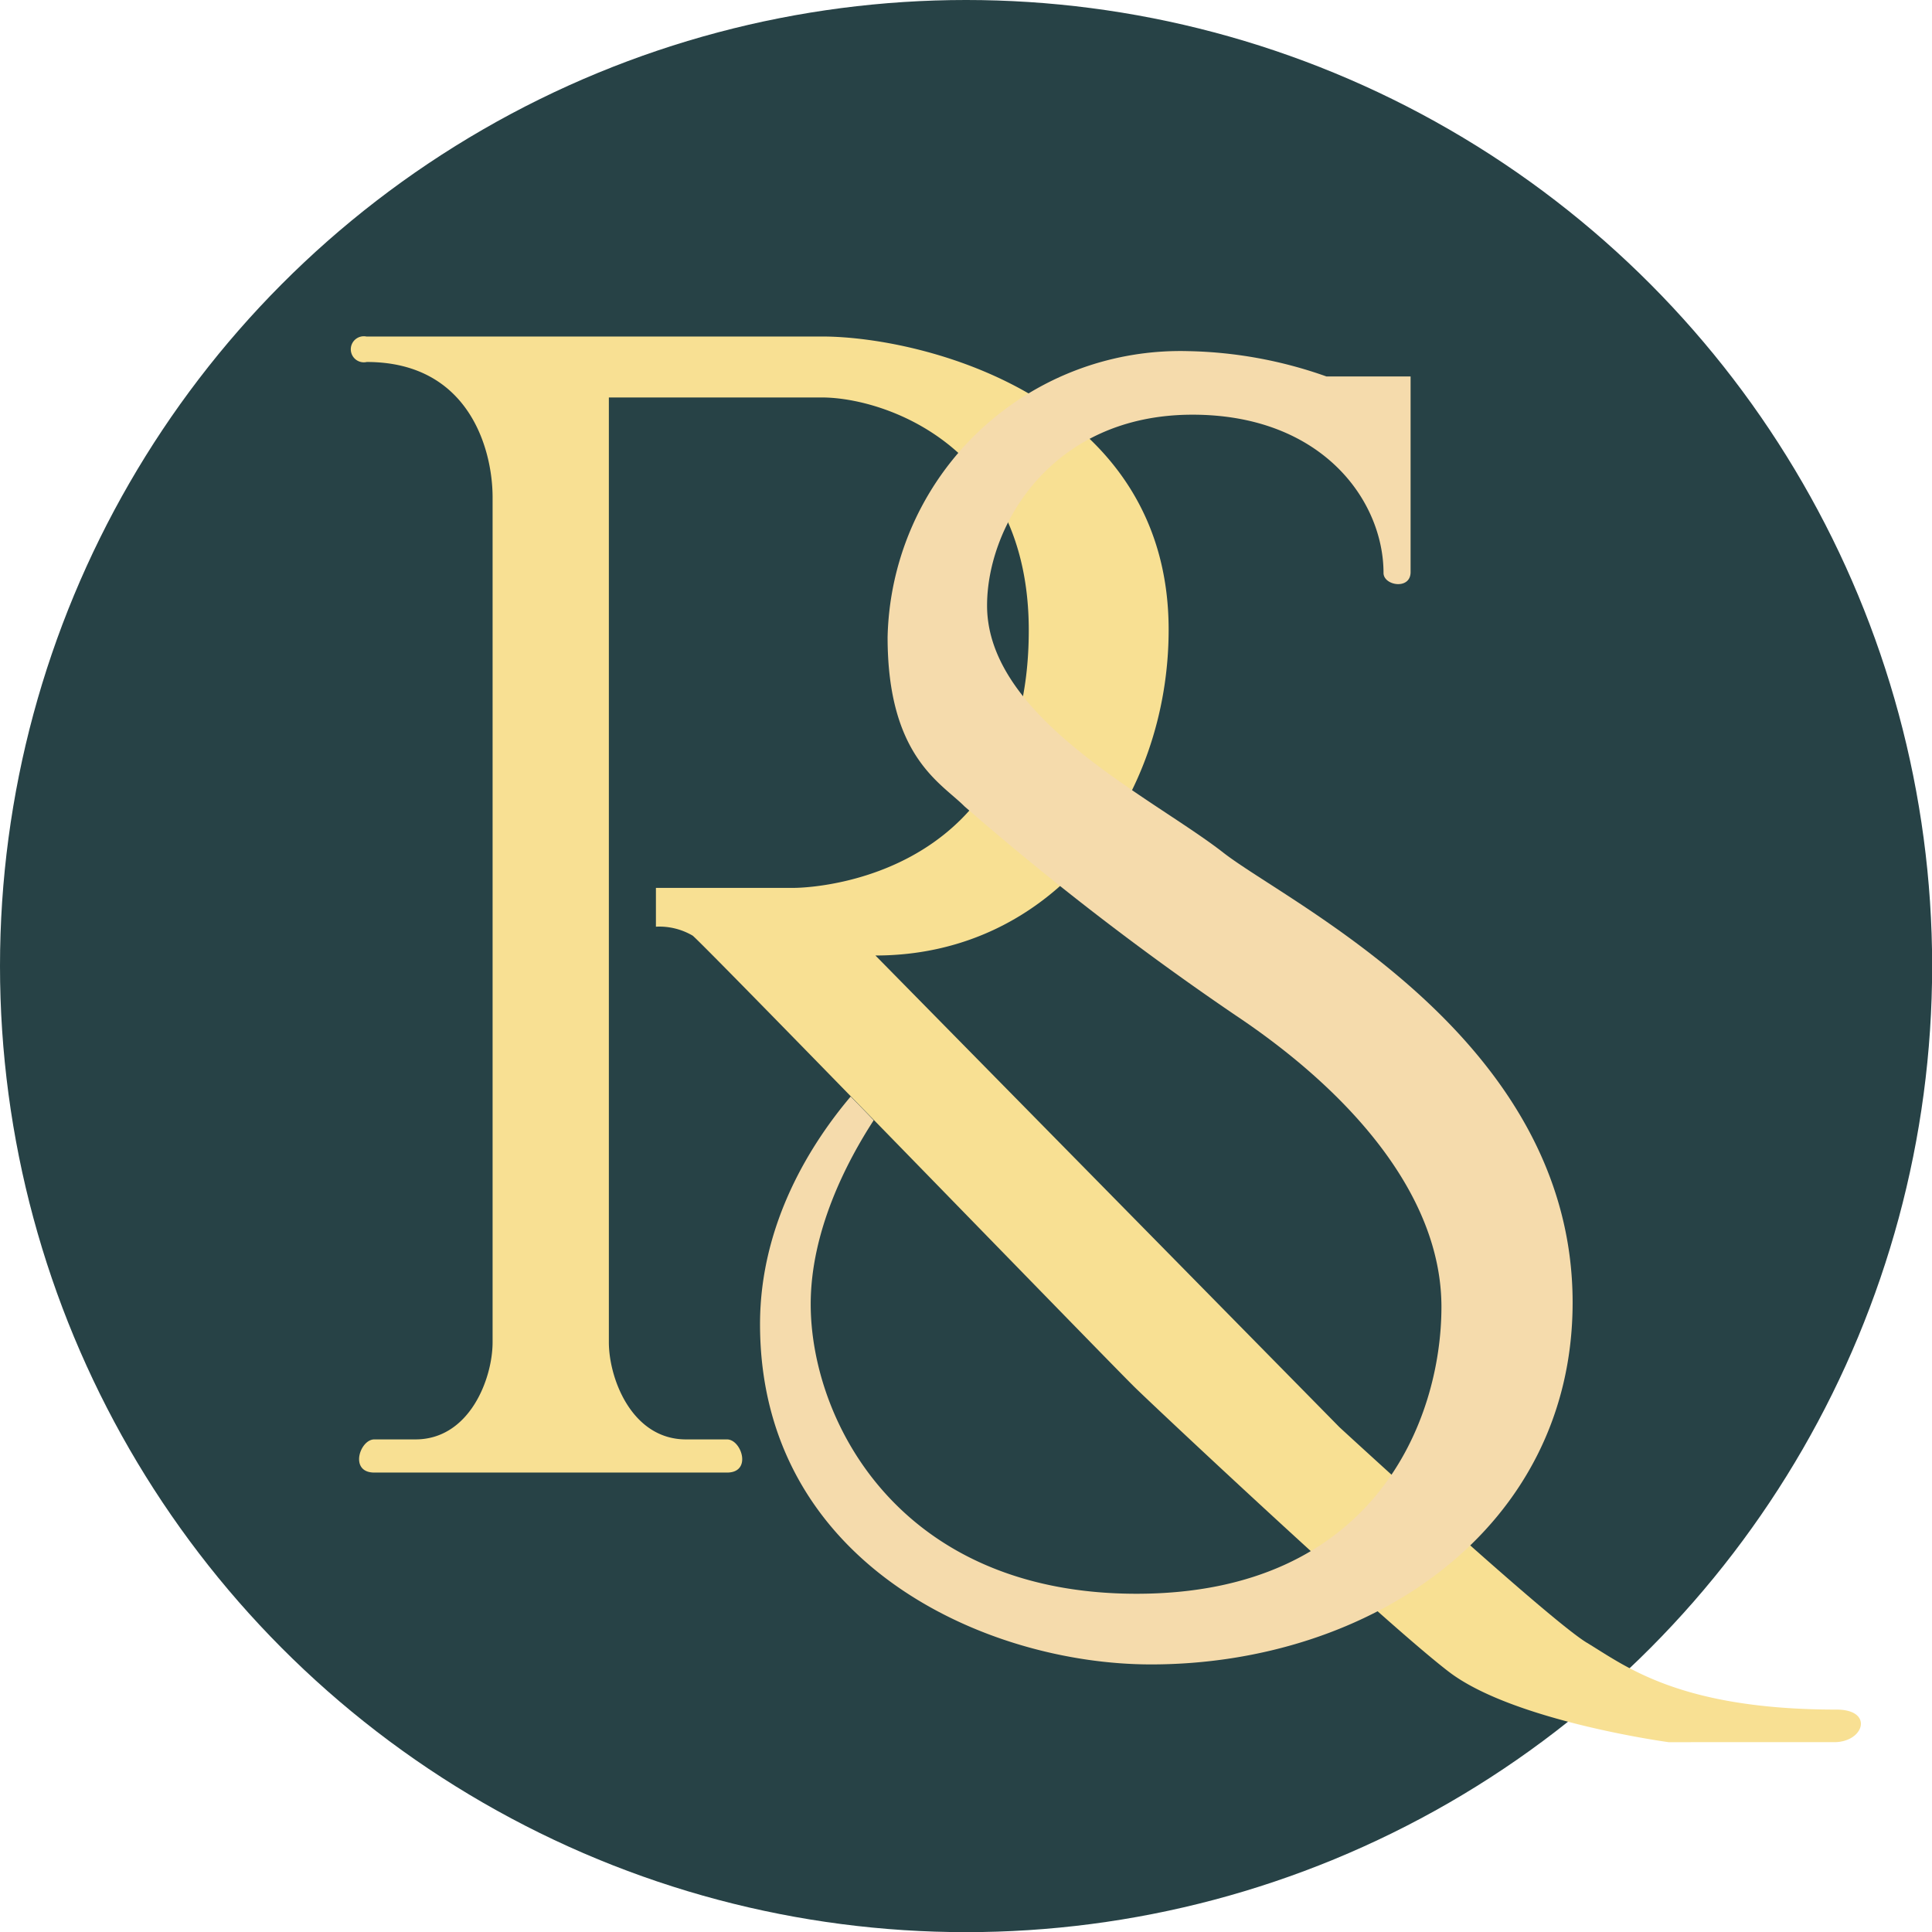
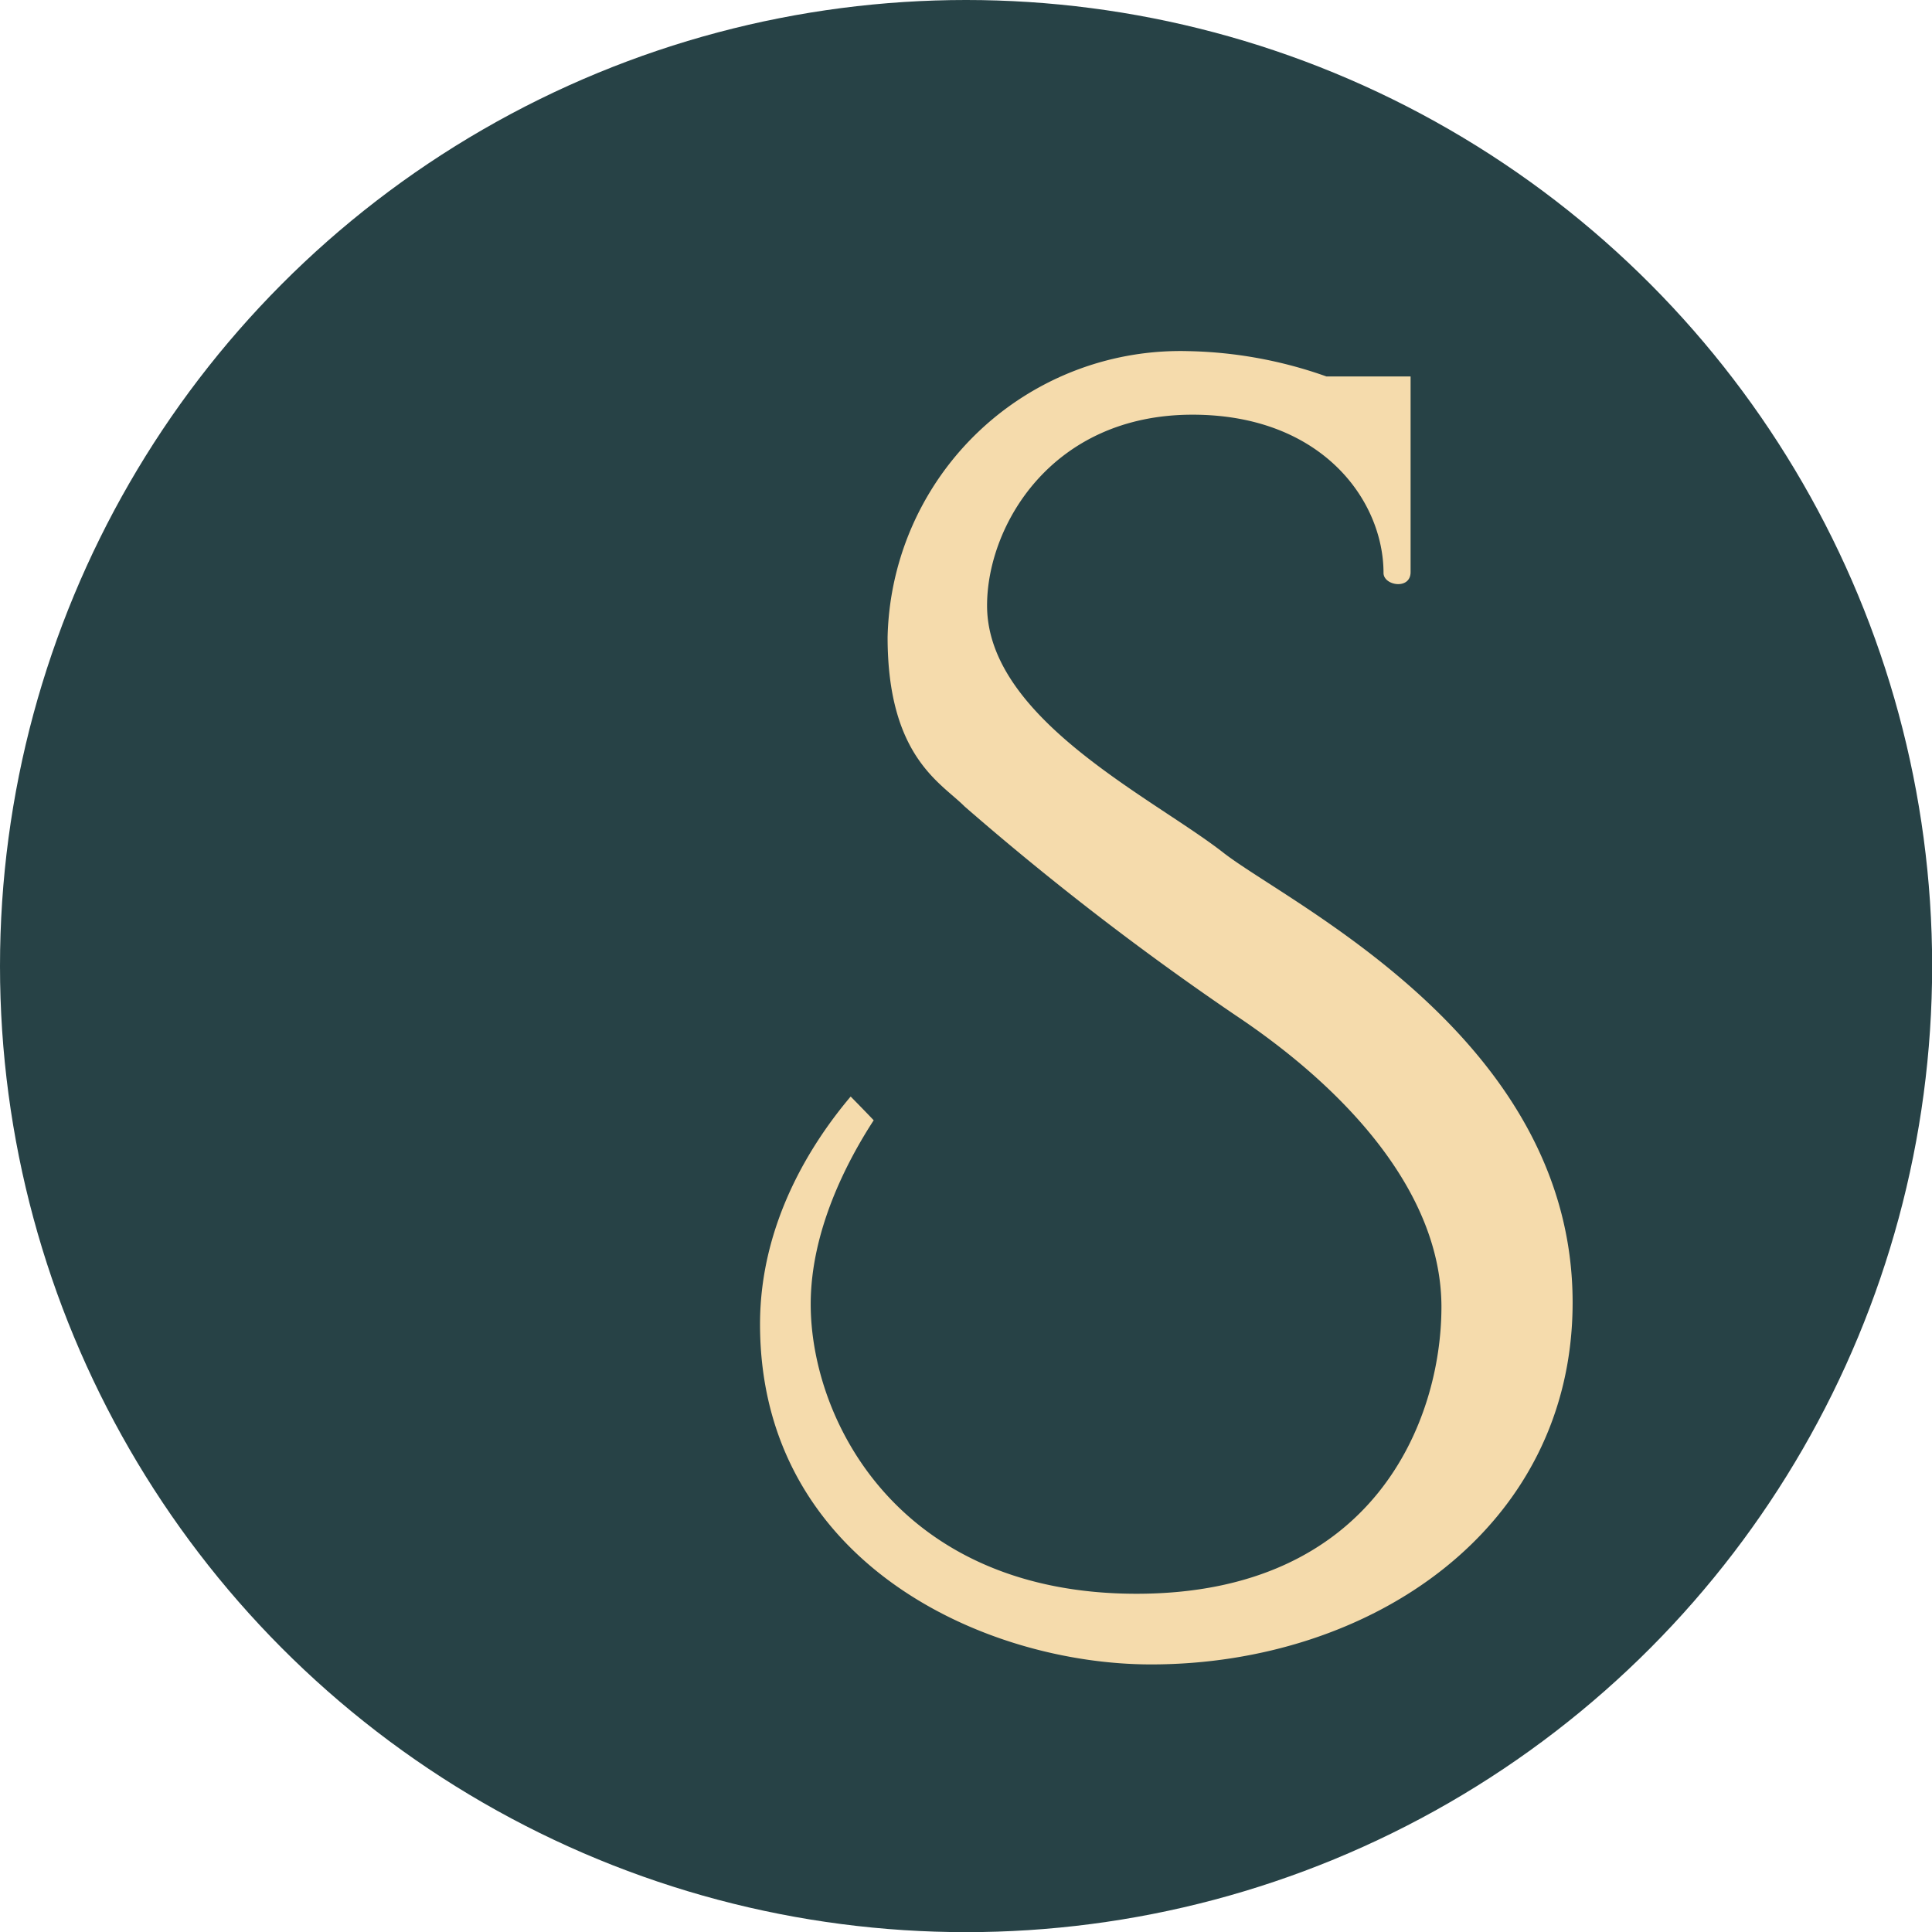
<svg xmlns="http://www.w3.org/2000/svg" viewBox="0 0 133.43 133.43">
  <defs>
    <style>.cls-1{fill:#274246;}.cls-2{fill:#f8e093;}.cls-3{fill:#f5dbac;}</style>
  </defs>
  <title>rs-abogados</title>
  <g id="Capa_2" data-name="Capa 2">
    <g id="Capa_1-2" data-name="Capa 1">
      <circle class="cls-1" cx="66.72" cy="66.72" r="66.72" />
-       <path class="cls-2" d="M25.3,23.24H56.76c7.08,0,23.95,4.29,23.95,20.25,0,11.67-7.87,22.5-20.25,22.5L92.51,98.57s14.45,13.3,17.08,14.88,6.37,4.62,17.25,4.62c2.58,0,1.92,2.25-.17,2.25H115.24s-10.73-1.45-15.19-4.87-20-18-21.67-19.63S48.8,65.41,47.84,64.62A4.55,4.55,0,0,0,45.3,64V61.32h9.54s16.21.09,16.21-17.79c0-12.75-10-16.08-14.29-16.08H42.05V92.7c0,2.5,1.58,6.71,5.33,6.71h2.83c1,0,1.75,2.29,0,2.29H25.85c-1.75,0-1-2.29,0-2.29h2.84c3.75,0,5.33-4.21,5.33-6.71V34.29C34,30.93,32.33,25,25.33,25A.9.9,0,1,1,25.3,23.24Z" />
      <path class="cls-3" d="M84.49,58.89c-4.86-3.8-16.32-9.25-16.32-17.07,0-5.5,4.44-13.18,14.19-13.18,8.94,0,13.19,5.93,13.19,10.93,0,.88,1.87,1.19,1.87-.06V26H91.61a30.16,30.16,0,0,0-9.56-1.75A20.22,20.22,0,0,0,61.3,44c0,8.25,3.69,10.06,5.31,11.69A198,198,0,0,0,85.36,70.14c7.75,5.18,14.19,12.31,14.19,20.12s-4.63,19.81-21.06,19.81-22.5-12-22.5-20c0-5.08,2.51-9.87,4.35-12.7-.53-.56-1.06-1.1-1.59-1.64-2.67,3.16-6.26,8.7-6.26,15.72,0,16.5,15.56,23.5,27,23.5,15.18,0,29.12-9.38,29.12-25C108.61,71.7,89.05,62.45,84.49,58.89Z" />
    </g>
  </g>
</svg>